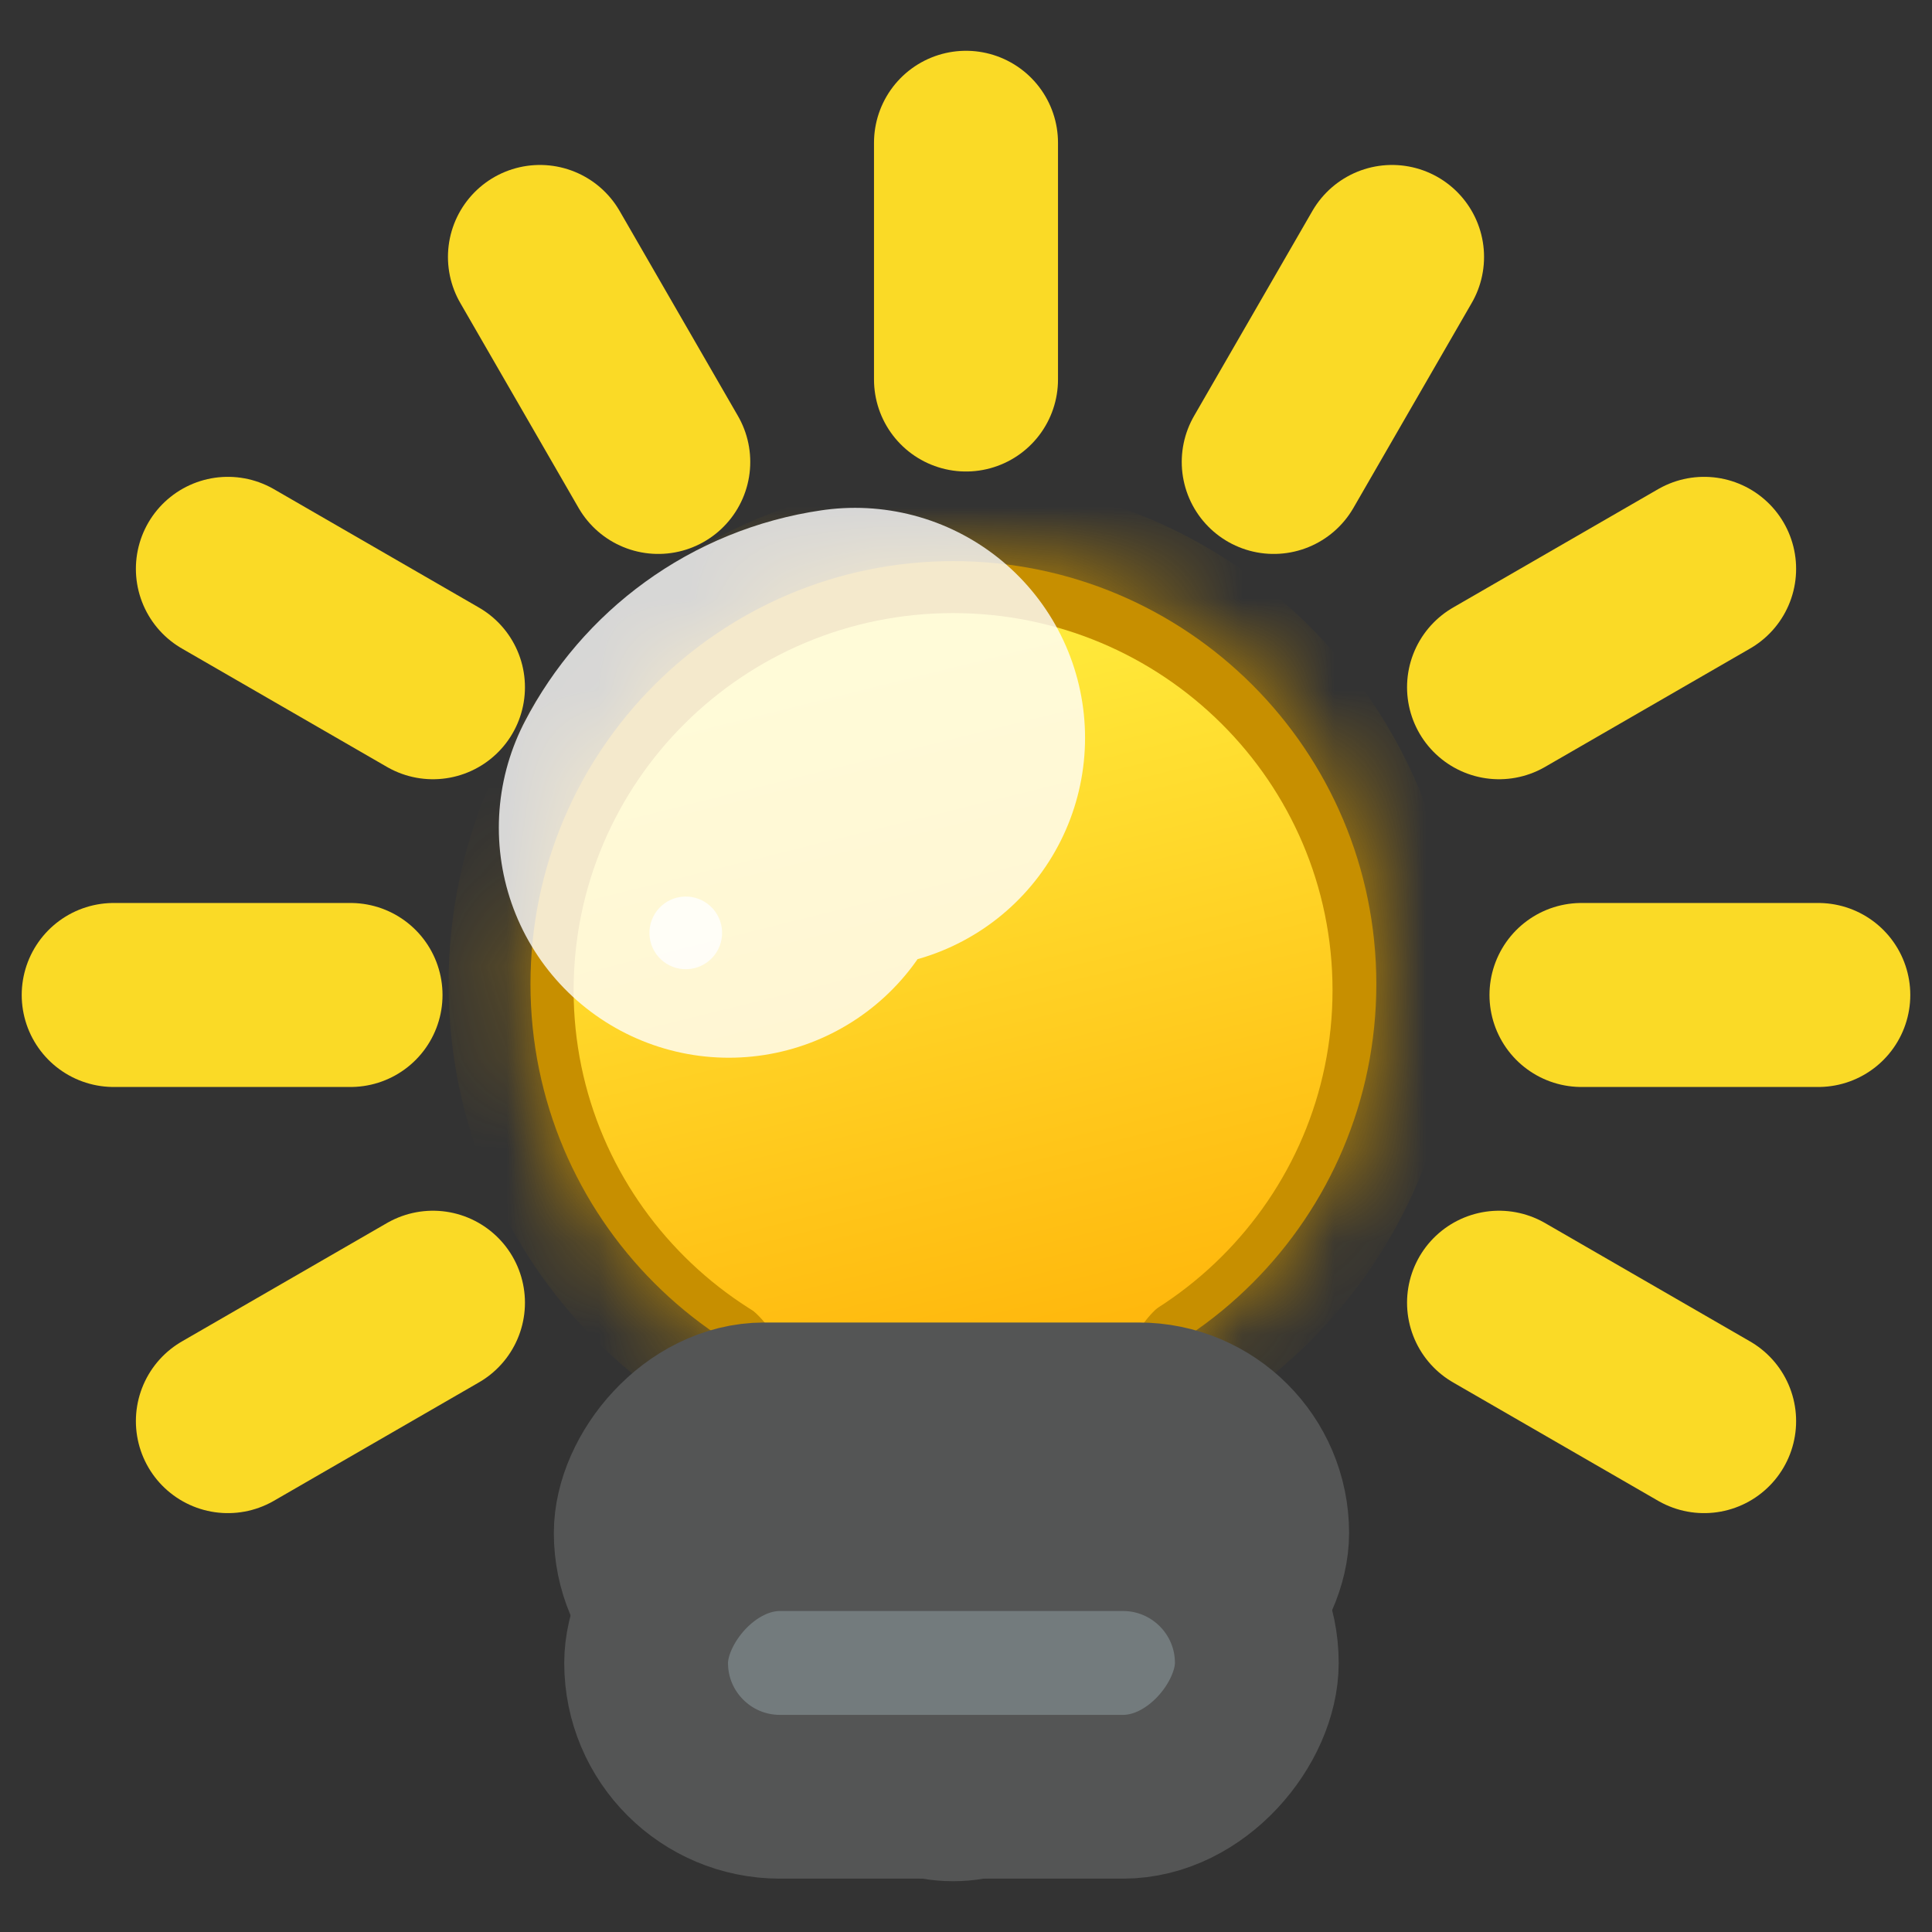
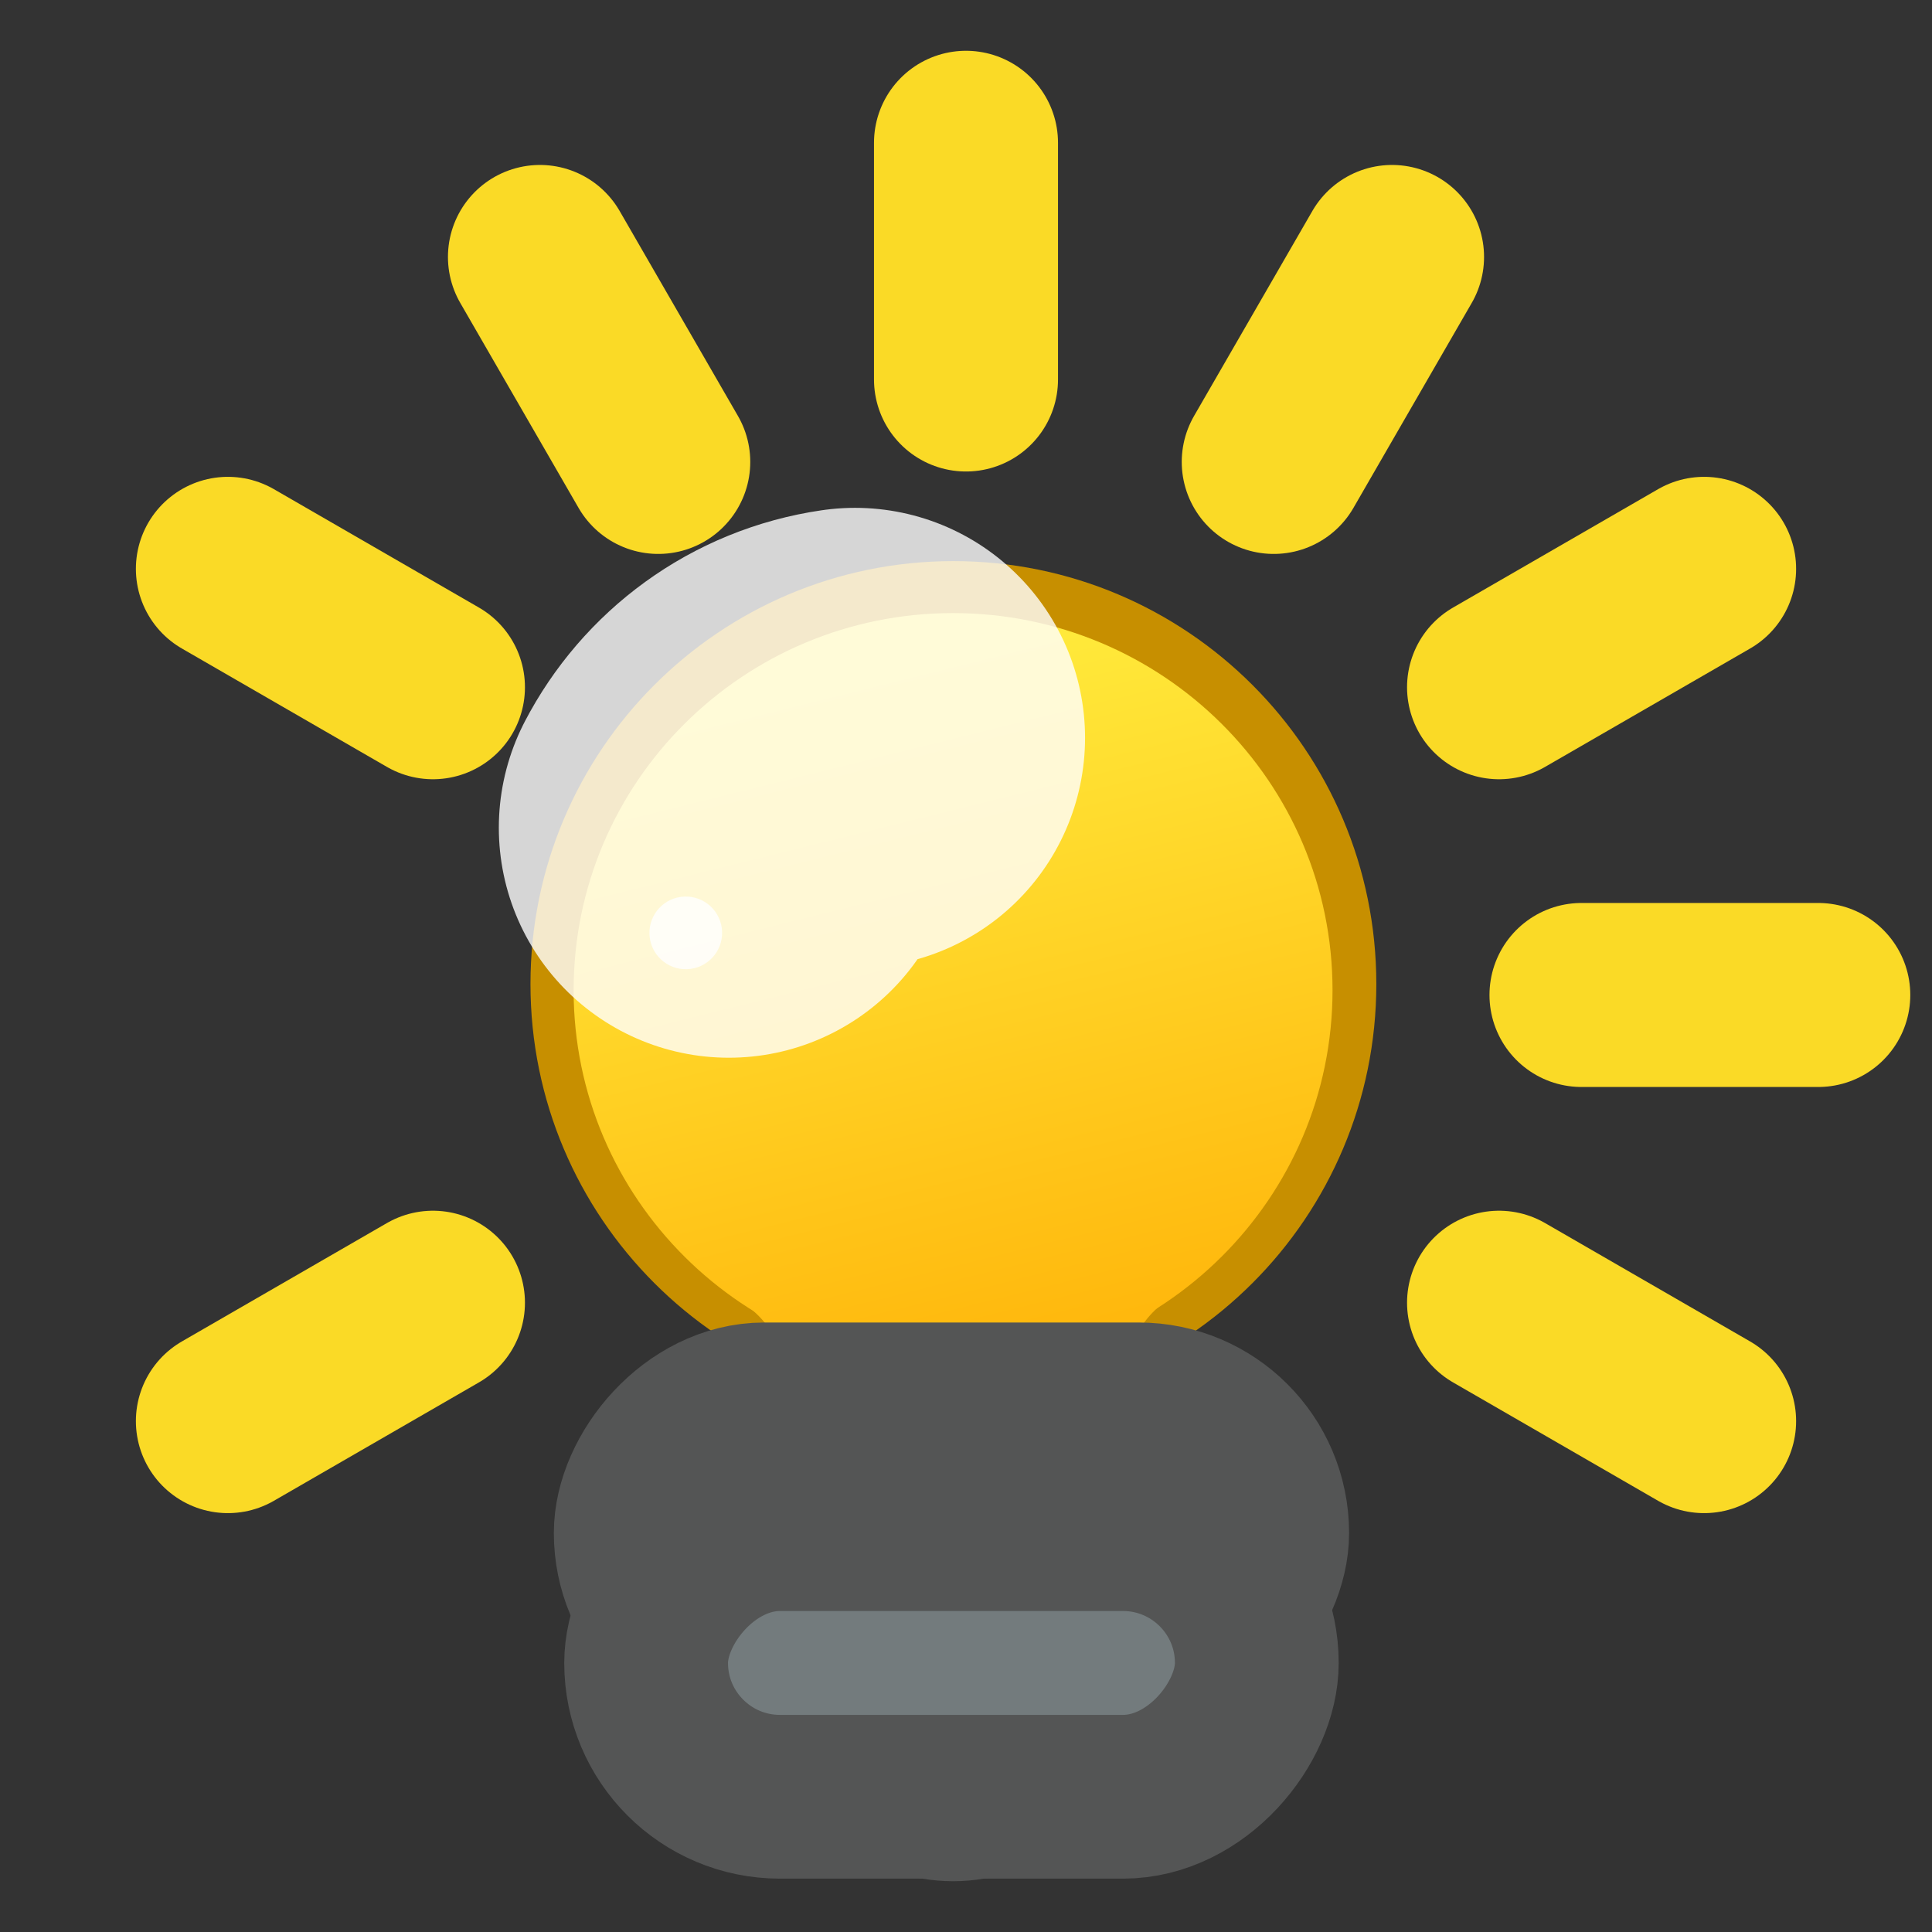
<svg xmlns="http://www.w3.org/2000/svg" width="21" height="21" viewBox="0 0 21 21" fill="none">
  <rect x="0" y="0" width="21" height="21" fill="#333333" stroke="none" />
  <mask id="path-1-inside-1_1_2560" fill="white">
    <path d="M14.96 10.696C14.96 13.235 12.902 15.293 10.363 15.293C7.824 15.293 5.766 13.235 5.766 10.696C5.766 8.157 7.824 6.099 10.363 6.099C12.902 6.099 14.96 8.157 14.96 10.696Z" />
    <path d="M7.736 14.449C7.22 14.117 13.411 14.167 12.99 14.449C12.569 14.73 12.536 15.387 12.536 15.387V16.16H8.19C8.19 16.16 8.19 15.621 8.19 15.387C8.19 15.152 8.252 14.781 7.736 14.449Z" />
  </mask>
  <path d="M14.96 10.696C14.96 13.235 12.902 15.293 10.363 15.293C7.824 15.293 5.766 13.235 5.766 10.696C5.766 8.157 7.824 6.099 10.363 6.099C12.902 6.099 14.96 8.157 14.96 10.696Z" fill="#C78F00" />
-   <path d="M7.736 14.449C7.22 14.117 13.411 14.167 12.99 14.449C12.569 14.73 12.536 15.387 12.536 15.387V16.16H8.19C8.19 16.16 8.19 15.621 8.19 15.387C8.19 15.152 8.252 14.781 7.736 14.449Z" fill="#C78F00" />
-   <path d="M12.536 16.16V17.049H13.425V16.16H12.536ZM8.19 16.16H7.3V17.049H8.19V16.16ZM12.536 15.387L11.647 15.342L11.646 15.364V15.387H12.536ZM14.07 10.696C14.07 12.743 12.411 14.403 10.363 14.403V16.183C13.393 16.183 15.85 13.726 15.85 10.696H14.07ZM10.363 14.403C8.315 14.403 6.655 12.743 6.655 10.696H4.876C4.876 13.726 7.333 16.183 10.363 16.183V14.403ZM6.655 10.696C6.655 8.648 8.315 6.988 10.363 6.988V5.209C7.333 5.209 4.876 7.666 4.876 10.696H6.655ZM10.363 6.988C12.411 6.988 14.07 8.648 14.07 10.696H15.85C15.85 7.666 13.393 5.209 10.363 5.209V6.988ZM8.217 13.701C8.248 13.721 8.447 13.846 8.545 14.12C8.683 14.508 8.516 14.839 8.36 15.003C8.241 15.129 8.12 15.178 8.101 15.186C8.064 15.201 8.042 15.206 8.047 15.205C8.085 15.195 8.216 15.175 8.465 15.156C8.932 15.121 9.618 15.105 10.323 15.108C11.027 15.111 11.723 15.134 12.206 15.171C12.459 15.19 12.612 15.21 12.676 15.224C12.689 15.227 12.681 15.226 12.66 15.219C12.652 15.216 12.573 15.191 12.478 15.123C12.412 15.076 12.087 14.825 12.123 14.354C12.156 13.932 12.459 13.734 12.495 13.709L13.485 15.188C13.548 15.146 13.864 14.93 13.898 14.492C13.935 14.004 13.599 13.737 13.511 13.674C13.395 13.591 13.281 13.55 13.229 13.533C13.165 13.511 13.103 13.496 13.052 13.485C12.86 13.443 12.602 13.416 12.342 13.396C11.799 13.355 11.058 13.332 10.331 13.329C9.606 13.326 8.867 13.342 8.332 13.382C8.079 13.401 7.814 13.429 7.614 13.479C7.56 13.492 7.489 13.513 7.413 13.545C7.355 13.569 7.205 13.635 7.069 13.778C6.896 13.96 6.724 14.31 6.869 14.717C6.973 15.011 7.191 15.156 7.254 15.197L8.217 13.701ZM12.536 15.27H8.19V17.049H12.536V15.27ZM8.19 16.16C9.08 16.16 9.08 16.16 9.08 16.16C9.08 16.16 9.08 16.16 9.08 16.16C9.08 16.16 9.08 16.16 9.08 16.16C9.08 16.16 9.08 16.16 9.08 16.16C9.08 16.16 9.08 16.159 9.08 16.159C9.08 16.159 9.08 16.159 9.08 16.159C9.08 16.159 9.08 16.159 9.08 16.159C9.08 16.159 9.08 16.159 9.08 16.159C9.08 16.159 9.08 16.159 9.08 16.159C9.08 16.159 9.08 16.159 9.08 16.159C9.08 16.159 9.08 16.159 9.08 16.159C9.08 16.159 9.08 16.159 9.08 16.159C9.08 16.159 9.08 16.159 9.08 16.159C9.08 16.159 9.08 16.158 9.08 16.158C9.08 16.158 9.08 16.158 9.08 16.158C9.08 16.158 9.08 16.158 9.08 16.158C9.08 16.158 9.08 16.158 9.08 16.158C9.08 16.158 9.08 16.158 9.08 16.158C9.08 16.157 9.08 16.157 9.08 16.157C9.08 16.157 9.08 16.157 9.08 16.157C9.08 16.157 9.08 16.157 9.08 16.157C9.08 16.157 9.08 16.157 9.08 16.157C9.08 16.157 9.08 16.157 9.08 16.156C9.08 16.156 9.08 16.156 9.08 16.156C9.08 16.156 9.08 16.156 9.08 16.156C9.08 16.156 9.08 16.156 9.08 16.155C9.08 16.155 9.08 16.155 9.08 16.155C9.08 16.155 9.08 16.155 9.08 16.155C9.08 16.155 9.08 16.155 9.08 16.154C9.08 16.154 9.08 16.154 9.08 16.154C9.08 16.154 9.08 16.154 9.08 16.154C9.08 16.154 9.08 16.154 9.08 16.154C9.08 16.153 9.08 16.153 9.08 16.153C9.08 16.153 9.08 16.153 9.08 16.153C9.08 16.153 9.08 16.152 9.08 16.152C9.08 16.152 9.08 16.152 9.08 16.152C9.08 16.152 9.08 16.152 9.08 16.151C9.08 16.151 9.08 16.151 9.08 16.151C9.08 16.151 9.08 16.151 9.08 16.151C9.08 16.15 9.08 16.15 9.08 16.15C9.08 16.15 9.08 16.15 9.08 16.15C9.08 16.149 9.08 16.149 9.08 16.149C9.08 16.149 9.08 16.149 9.08 16.149C9.08 16.148 9.08 16.148 9.08 16.148C9.08 16.148 9.08 16.148 9.08 16.148C9.08 16.148 9.08 16.147 9.08 16.147C9.08 16.147 9.08 16.147 9.08 16.147C9.08 16.146 9.08 16.146 9.08 16.146C9.08 16.146 9.08 16.146 9.08 16.145C9.08 16.145 9.08 16.145 9.08 16.145C9.08 16.145 9.08 16.145 9.08 16.144C9.08 16.144 9.08 16.144 9.08 16.144C9.08 16.144 9.08 16.143 9.08 16.143C9.08 16.143 9.08 16.143 9.08 16.143C9.08 16.142 9.08 16.142 9.08 16.142C9.08 16.142 9.08 16.142 9.08 16.141C9.08 16.141 9.08 16.141 9.08 16.141C9.08 16.14 9.08 16.14 9.08 16.14C9.08 16.14 9.08 16.14 9.08 16.139C9.08 16.139 9.08 16.139 9.08 16.139C9.08 16.139 9.08 16.138 9.08 16.138C9.08 16.138 9.08 16.138 9.08 16.137C9.08 16.137 9.08 16.137 9.08 16.137C9.08 16.137 9.08 16.136 9.08 16.136C9.08 16.136 9.08 16.136 9.08 16.135C9.08 16.135 9.08 16.135 9.08 16.135C9.08 16.134 9.08 16.134 9.08 16.134C9.08 16.134 9.08 16.133 9.08 16.133C9.08 16.133 9.08 16.133 9.08 16.132C9.08 16.132 9.08 16.132 9.08 16.131C9.08 16.131 9.08 16.131 9.08 16.131C9.08 16.131 9.08 16.13 9.08 16.13C9.08 16.13 9.08 16.13 9.08 16.129C9.08 16.129 9.08 16.129 9.08 16.128C9.08 16.128 9.08 16.128 9.08 16.128C9.08 16.127 9.08 16.127 9.08 16.127C9.08 16.127 9.08 16.126 9.08 16.126C9.08 16.126 9.08 16.125 9.08 16.125C9.08 16.125 9.08 16.125 9.08 16.124C9.08 16.124 9.08 16.124 9.08 16.123C9.08 16.123 9.08 16.123 9.08 16.122C9.08 16.122 9.08 16.122 9.08 16.122C9.08 16.121 9.08 16.121 9.08 16.121C9.08 16.12 9.08 16.12 9.08 16.12C9.08 16.119 9.08 16.119 9.08 16.119C9.08 16.119 9.08 16.118 9.08 16.118C9.08 16.118 9.08 16.117 9.08 16.117C9.08 16.117 9.08 16.116 9.08 16.116C9.08 16.116 9.08 16.116 9.08 16.115C9.08 16.115 9.08 16.115 9.08 16.114C9.08 16.114 9.08 16.114 9.08 16.113C9.08 16.113 9.08 16.113 9.08 16.112C9.08 16.112 9.08 16.112 9.08 16.111C9.08 16.111 9.08 16.111 9.08 16.11C9.08 16.11 9.08 16.11 9.08 16.109C9.08 16.109 9.08 16.109 9.08 16.108C9.08 16.108 9.08 16.108 9.08 16.107C9.08 16.107 9.08 16.107 9.08 16.106C9.08 16.106 9.08 16.106 9.08 16.105C9.08 16.105 9.08 16.105 9.08 16.104C9.08 16.104 9.08 16.104 9.08 16.103C9.08 16.103 9.08 16.102 9.08 16.102C9.08 16.102 9.08 16.102 9.08 16.101C9.08 16.101 9.08 16.1 9.08 16.1C9.08 16.1 9.08 16.099 9.08 16.099C9.08 16.099 9.08 16.098 9.08 16.098C9.08 16.098 9.08 16.097 9.08 16.097C9.08 16.096 9.08 16.096 9.08 16.096C9.08 16.095 9.08 16.095 9.08 16.095C9.08 16.094 9.08 16.094 9.08 16.093C9.08 16.093 9.08 16.093 9.08 16.092C9.08 16.092 9.08 16.091 9.08 16.091C9.08 16.091 9.08 16.09 9.08 16.09C9.08 16.09 9.08 16.089 9.08 16.089C9.08 16.088 9.08 16.088 9.08 16.088C9.08 16.087 9.08 16.087 9.08 16.087C9.08 16.086 9.08 16.086 9.08 16.085C9.08 16.085 9.08 16.084 9.08 16.084C9.08 16.084 9.08 16.083 9.08 16.083C9.08 16.082 9.08 16.082 9.08 16.082C9.08 16.081 9.08 16.081 9.08 16.081C9.08 16.08 9.08 16.08 9.08 16.079C9.08 16.079 9.08 16.078 9.08 16.078C9.08 16.078 9.08 16.077 9.08 16.077C9.08 16.076 9.08 16.076 9.08 16.076C9.08 16.075 9.08 16.075 9.08 16.074C9.08 16.074 9.08 16.073 9.08 16.073C9.08 16.073 9.08 16.072 9.08 16.072C9.08 16.071 9.08 16.071 9.08 16.071C9.08 16.07 9.08 16.07 9.08 16.069C9.08 16.069 9.08 16.068 9.08 16.068C9.08 16.068 9.08 16.067 9.08 16.067C9.08 16.066 9.08 16.066 9.08 16.065C9.08 16.065 9.08 16.064 9.08 16.064C9.08 16.064 9.08 16.063 9.08 16.063C9.08 16.062 9.08 16.062 9.08 16.061C9.08 16.061 9.08 16.061 9.08 16.06C9.08 16.06 9.08 16.059 9.08 16.059C9.08 16.058 9.08 16.058 9.08 16.057C9.08 16.057 9.08 16.056 9.08 16.056C9.08 16.056 9.08 16.055 9.08 16.055C9.08 16.054 9.08 16.054 9.08 16.053C9.08 16.053 9.08 16.052 9.08 16.052C9.08 16.052 9.08 16.051 9.08 16.051C9.08 16.05 9.08 16.05 9.08 16.049C9.08 16.049 9.08 16.048 9.08 16.048C9.08 16.047 9.08 16.047 9.08 16.046C9.08 16.046 9.08 16.046 9.08 16.045C9.08 16.045 9.08 16.044 9.08 16.044C9.08 16.043 9.08 16.043 9.08 16.042C9.08 16.042 9.08 16.041 9.08 16.041C9.08 16.04 9.08 16.04 9.08 16.039C9.08 16.039 9.08 16.038 9.08 16.038C9.08 16.037 9.08 16.037 9.08 16.036C9.08 16.036 9.08 16.035 9.08 16.035C9.08 16.035 9.08 16.034 9.08 16.034C9.08 16.033 9.08 16.033 9.08 16.032C9.08 16.032 9.08 16.031 9.08 16.031C9.08 16.03 9.08 16.03 9.08 16.029C9.08 16.029 9.08 16.028 9.08 16.028C9.08 16.027 9.08 16.027 9.08 16.026C9.08 16.026 9.08 16.025 9.08 16.025C9.08 16.024 9.08 16.024 9.08 16.023C9.08 16.023 9.08 16.022 9.08 16.022C9.08 16.021 9.08 16.021 9.08 16.02C9.08 16.02 9.08 16.019 9.08 16.019C9.08 16.018 9.08 16.018 9.08 16.017C9.08 16.017 9.08 16.016 9.08 16.015C9.08 16.015 9.08 16.015 9.08 16.014C9.08 16.014 9.08 16.013 9.08 16.012C9.08 16.012 9.08 16.011 9.08 16.011C9.08 16.01 9.08 16.01 9.08 16.009C9.08 16.009 9.08 16.008 9.08 16.008C9.08 16.007 9.08 16.007 9.08 16.006C9.08 16.006 9.08 16.005 9.08 16.005C9.08 16.004 9.08 16.004 9.08 16.003C9.08 16.003 9.08 16.002 9.08 16.001C9.08 16.001 9.08 16 9.08 16C9.08 15.999 9.08 15.999 9.08 15.998C9.08 15.998 9.08 15.997 9.08 15.997C9.08 15.996 9.08 15.996 9.08 15.995C9.08 15.995 9.08 15.994 9.08 15.993C9.08 15.993 9.08 15.992 9.08 15.992C9.08 15.991 9.08 15.991 9.08 15.99C9.08 15.99 9.08 15.989 9.08 15.989C9.08 15.988 9.08 15.987 9.08 15.987C9.08 15.986 9.08 15.986 9.08 15.985C9.08 15.985 9.08 15.984 9.08 15.984C9.08 15.983 9.08 15.982 9.08 15.982C9.08 15.981 9.08 15.981 9.08 15.98C9.08 15.98 9.08 15.979 9.08 15.979C9.08 15.978 9.08 15.977 9.08 15.977C9.08 15.976 9.08 15.976 9.08 15.975C9.08 15.975 9.08 15.974 9.08 15.974C9.08 15.973 9.08 15.973 9.08 15.972C9.08 15.971 9.08 15.971 9.08 15.97C9.08 15.97 9.08 15.969 9.08 15.969C9.08 15.968 9.08 15.967 9.08 15.967C9.08 15.966 9.08 15.966 9.08 15.965C9.08 15.965 9.08 15.964 9.08 15.963C9.08 15.963 9.08 15.962 9.08 15.962C9.08 15.961 9.08 15.961 9.08 15.96C9.08 15.959 9.08 15.959 9.08 15.958C9.08 15.958 9.08 15.957 9.08 15.957C9.08 15.956 9.08 15.955 9.08 15.955C9.08 15.954 9.08 15.954 9.08 15.953C9.08 15.953 9.08 15.952 9.08 15.951C9.08 15.951 9.08 15.95 9.08 15.95C9.08 15.949 9.08 15.948 9.08 15.948C9.08 15.947 9.08 15.947 9.08 15.946C9.08 15.945 9.08 15.945 9.08 15.944C9.08 15.944 9.08 15.943 9.08 15.943C9.08 15.942 9.08 15.941 9.08 15.941C9.08 15.94 9.08 15.94 9.08 15.939C9.08 15.938 9.08 15.938 9.08 15.937C9.08 15.937 9.08 15.936 9.08 15.935C9.08 15.935 9.08 15.934 9.08 15.934C9.08 15.933 9.08 15.932 9.08 15.932C9.08 15.931 9.08 15.931 9.08 15.93C9.08 15.93 9.08 15.929 9.08 15.928C9.08 15.928 9.08 15.927 9.08 15.927C9.08 15.926 9.08 15.925 9.08 15.925C9.08 15.924 9.08 15.924 9.08 15.923C9.08 15.922 9.08 15.922 9.08 15.921C9.08 15.921 9.08 15.92 9.08 15.919C9.08 15.919 9.08 15.918 9.08 15.918C9.08 15.917 9.08 15.916 9.08 15.916C9.08 15.915 9.08 15.914 9.08 15.914C9.08 15.913 9.08 15.913 9.08 15.912C9.08 15.911 9.08 15.911 9.08 15.91C9.08 15.909 9.08 15.909 9.08 15.908C9.08 15.908 9.08 15.907 9.08 15.906C9.08 15.906 9.08 15.905 9.08 15.905C9.08 15.904 9.08 15.903 9.08 15.903C9.08 15.902 9.08 15.902 9.08 15.901C9.08 15.9 9.08 15.9 9.08 15.899C9.08 15.898 9.08 15.898 9.08 15.897C9.08 15.897 9.08 15.896 9.08 15.895C9.08 15.895 9.08 15.894 9.08 15.893C9.08 15.893 9.08 15.892 9.08 15.892C9.08 15.891 9.08 15.89 9.08 15.89C9.08 15.889 9.08 15.889 9.08 15.888C9.08 15.887 9.08 15.887 9.08 15.886C9.08 15.885 9.08 15.885 9.08 15.884C9.08 15.883 9.08 15.883 9.08 15.882C9.08 15.882 9.08 15.881 9.08 15.88C9.08 15.88 9.08 15.879 9.08 15.878C9.08 15.878 9.08 15.877 9.08 15.877C9.08 15.876 9.08 15.875 9.08 15.875C9.08 15.874 9.08 15.873 9.08 15.873C9.08 15.872 9.08 15.871 9.08 15.871C9.08 15.87 9.08 15.87 9.08 15.869C9.08 15.868 9.08 15.868 9.08 15.867C9.08 15.866 9.08 15.866 9.08 15.865C9.08 15.864 9.08 15.864 9.08 15.863C9.08 15.863 9.08 15.862 9.08 15.861C9.08 15.861 9.08 15.86 9.08 15.859C9.08 15.859 9.08 15.858 9.08 15.857C9.08 15.857 9.08 15.856 9.08 15.855C9.08 15.855 9.08 15.854 9.08 15.854C9.08 15.853 9.08 15.852 9.08 15.852C9.08 15.851 9.08 15.85 9.08 15.85C9.08 15.849 9.08 15.848 9.08 15.848C9.08 15.847 9.08 15.846 9.08 15.846C9.08 15.845 9.08 15.845 9.08 15.844C9.08 15.843 9.08 15.843 9.08 15.842C9.08 15.841 9.08 15.841 9.08 15.84C9.08 15.839 9.08 15.839 9.08 15.838C9.08 15.837 9.08 15.837 9.08 15.836C9.08 15.835 9.08 15.835 9.08 15.834C9.08 15.834 9.08 15.833 9.08 15.832C9.08 15.832 9.08 15.831 9.08 15.83C9.08 15.83 9.08 15.829 9.08 15.828C9.08 15.828 9.08 15.827 9.08 15.826C9.08 15.826 9.08 15.825 9.08 15.824C9.08 15.824 9.08 15.823 9.08 15.822C9.08 15.822 9.08 15.821 9.08 15.82C9.08 15.82 9.08 15.819 9.08 15.818C9.08 15.818 9.08 15.817 9.08 15.816C9.08 15.816 9.08 15.815 9.08 15.815C9.08 15.814 9.08 15.813 9.08 15.812C9.08 15.812 9.08 15.811 9.08 15.81C9.08 15.81 9.08 15.809 9.08 15.809C9.08 15.808 9.08 15.807 9.08 15.807C9.08 15.806 9.08 15.805 9.08 15.805C9.08 15.804 9.08 15.803 9.08 15.803C9.08 15.802 9.08 15.801 9.08 15.801C9.08 15.8 9.08 15.799 9.08 15.799C9.08 15.798 9.08 15.797 9.08 15.797C9.08 15.796 9.08 15.795 9.08 15.795C9.08 15.794 9.08 15.793 9.08 15.793C9.08 15.792 9.08 15.791 9.08 15.791C9.08 15.79 9.08 15.789 9.08 15.789C9.08 15.788 9.08 15.787 9.08 15.787C9.08 15.786 9.08 15.785 9.08 15.785C9.08 15.784 9.08 15.783 9.08 15.783C9.08 15.782 9.08 15.781 9.08 15.781C9.08 15.78 9.08 15.779 9.08 15.779C9.08 15.778 9.08 15.777 9.08 15.777C9.08 15.776 9.08 15.775 9.08 15.775C9.08 15.774 9.08 15.773 9.08 15.773C9.08 15.772 9.08 15.771 9.08 15.771C9.08 15.77 9.08 15.769 9.08 15.769C9.08 15.768 9.08 15.767 9.08 15.767C9.08 15.766 9.08 15.765 9.08 15.765C9.08 15.764 9.08 15.763 9.08 15.763C9.08 15.762 9.08 15.761 9.08 15.761C9.08 15.76 9.08 15.759 9.08 15.759C9.08 15.758 9.08 15.757 9.08 15.757C9.08 15.756 9.08 15.755 9.08 15.755C9.08 15.754 9.08 15.753 9.08 15.753C9.08 15.752 9.08 15.751 9.08 15.751C9.08 15.75 9.08 15.749 9.08 15.749C9.08 15.748 9.08 15.747 9.08 15.747C9.08 15.746 9.08 15.745 9.08 15.745C9.08 15.744 9.08 15.743 9.08 15.743C9.08 15.742 9.08 15.741 9.08 15.741C9.08 15.74 9.08 15.739 9.08 15.739C9.08 15.738 9.08 15.737 9.08 15.736C9.08 15.736 9.08 15.735 9.08 15.735C9.08 15.734 9.08 15.733 9.08 15.732C9.08 15.732 9.08 15.731 9.08 15.73C9.08 15.73 9.08 15.729 9.08 15.729C9.08 15.728 9.08 15.727 9.08 15.726C9.08 15.726 9.08 15.725 9.08 15.724C9.08 15.724 9.08 15.723 9.08 15.722C9.08 15.722 9.08 15.721 9.08 15.72C9.08 15.72 9.08 15.719 9.08 15.718C9.08 15.718 9.08 15.717 9.08 15.716C9.08 15.716 9.08 15.715 9.08 15.714C9.08 15.714 9.08 15.713 9.08 15.712C9.08 15.712 9.08 15.711 9.08 15.71C9.08 15.71 9.08 15.709 9.08 15.708C9.08 15.708 9.08 15.707 9.08 15.706C9.08 15.706 9.08 15.705 9.08 15.704C9.08 15.704 9.08 15.703 9.08 15.702C9.08 15.702 9.08 15.701 9.08 15.7C9.08 15.7 9.08 15.699 9.08 15.698C9.08 15.698 9.08 15.697 9.08 15.696C9.08 15.696 9.08 15.695 9.08 15.694C9.08 15.694 9.08 15.693 9.08 15.692C9.08 15.691 9.08 15.691 9.08 15.69C9.08 15.69 9.08 15.689 9.08 15.688C9.08 15.688 9.08 15.687 9.08 15.686C9.08 15.685 9.08 15.685 9.08 15.684C9.08 15.684 9.08 15.683 9.08 15.682C9.08 15.681 9.08 15.681 9.08 15.68C9.08 15.68 9.08 15.679 9.08 15.678C9.08 15.678 9.08 15.677 9.08 15.676C9.08 15.675 9.08 15.675 9.08 15.674C9.08 15.674 9.08 15.673 9.08 15.672C9.08 15.671 9.08 15.671 9.08 15.67C9.08 15.669 9.08 15.669 9.08 15.668C9.08 15.667 9.08 15.667 9.08 15.666C9.08 15.665 9.08 15.665 9.08 15.664C9.08 15.663 9.08 15.663 9.08 15.662C9.08 15.661 9.08 15.661 9.08 15.66C9.08 15.659 9.08 15.659 9.08 15.658C9.08 15.657 9.08 15.657 9.08 15.656C9.08 15.655 9.08 15.655 9.08 15.654C9.08 15.653 9.08 15.653 9.08 15.652C9.08 15.652 9.08 15.651 9.08 15.65C9.08 15.649 9.08 15.649 9.08 15.648C9.08 15.648 9.08 15.647 9.08 15.646C9.08 15.646 9.08 15.645 9.08 15.644C9.08 15.643 9.08 15.643 9.08 15.642C9.08 15.642 9.08 15.641 9.08 15.64C9.08 15.639 9.08 15.639 9.08 15.638C9.08 15.637 9.08 15.637 9.08 15.636C9.08 15.636 9.08 15.635 9.08 15.634C9.08 15.634 9.08 15.633 9.08 15.632C9.08 15.632 9.08 15.631 9.08 15.63C9.08 15.63 9.08 15.629 9.08 15.628C9.08 15.628 9.08 15.627 9.08 15.626C9.08 15.626 9.08 15.625 9.08 15.624C9.08 15.624 9.08 15.623 9.08 15.622C9.08 15.622 9.08 15.621 9.08 15.62C9.08 15.62 9.08 15.619 9.08 15.618C9.08 15.618 9.08 15.617 9.08 15.617C9.08 15.616 9.08 15.615 9.08 15.614C9.08 15.614 9.08 15.613 9.08 15.613C9.08 15.612 9.08 15.611 9.08 15.611C9.08 15.61 9.08 15.609 9.08 15.609C9.08 15.608 9.08 15.607 9.08 15.607C9.08 15.606 9.08 15.605 9.08 15.605C9.08 15.604 9.08 15.603 9.08 15.603C9.08 15.602 9.08 15.601 9.08 15.601C9.08 15.6 9.08 15.6 9.08 15.599C9.08 15.598 9.08 15.598 9.08 15.597C9.08 15.596 9.08 15.596 9.08 15.595C9.08 15.594 9.08 15.594 9.08 15.593C9.08 15.592 9.08 15.592 9.08 15.591C9.08 15.59 9.08 15.59 9.08 15.589C9.08 15.588 9.08 15.588 9.08 15.587C9.08 15.587 9.08 15.586 9.08 15.585C9.08 15.585 9.08 15.584 9.08 15.583C9.08 15.583 9.08 15.582 9.08 15.581C9.08 15.581 9.08 15.58 9.08 15.579C9.08 15.579 9.08 15.578 9.08 15.578C9.08 15.577 9.08 15.576 9.08 15.576C9.08 15.575 9.08 15.574 9.08 15.574C9.08 15.573 9.08 15.572 9.08 15.572C9.08 15.571 9.08 15.571 9.08 15.57C9.08 15.569 9.08 15.569 9.08 15.568C9.08 15.567 9.08 15.567 9.08 15.566C9.08 15.566 9.08 15.565 9.08 15.564C9.08 15.564 9.08 15.563 9.08 15.562C9.08 15.562 9.08 15.561 9.08 15.56C9.08 15.56 9.08 15.559 9.08 15.559C9.08 15.558 9.08 15.557 9.08 15.557C9.08 15.556 9.08 15.555 9.08 15.555C9.08 15.554 9.08 15.553 9.08 15.553C9.08 15.552 9.08 15.552 9.08 15.551C9.08 15.55 9.08 15.55 9.08 15.549C9.08 15.549 9.08 15.548 9.08 15.547C9.08 15.547 9.08 15.546 9.08 15.545C9.08 15.545 9.08 15.544 9.08 15.543C9.08 15.543 9.08 15.542 9.08 15.542C9.08 15.541 9.08 15.54 9.08 15.54C9.08 15.539 9.08 15.539 9.08 15.538C9.08 15.537 9.08 15.537 9.08 15.536C9.08 15.536 9.08 15.535 9.08 15.534C9.08 15.534 9.08 15.533 9.08 15.532C9.08 15.532 9.08 15.531 9.08 15.531C9.08 15.53 9.08 15.529 9.08 15.529C9.08 15.528 9.08 15.527 9.08 15.527C9.08 15.526 9.08 15.526 9.08 15.525C9.08 15.524 9.08 15.524 9.08 15.523C9.08 15.523 9.08 15.522 9.08 15.521C9.08 15.521 9.08 15.52 9.08 15.52C9.08 15.519 9.08 15.518 9.08 15.518C9.08 15.517 9.08 15.517 9.08 15.516C9.08 15.515 9.08 15.515 9.08 15.514C9.08 15.514 9.08 15.513 9.08 15.512C9.08 15.512 9.08 15.511 9.08 15.511C9.08 15.51 9.08 15.509 9.08 15.509C9.08 15.508 9.08 15.508 9.08 15.507C9.08 15.506 9.08 15.506 9.08 15.505C9.08 15.505 9.08 15.504 9.08 15.503C9.08 15.503 9.08 15.502 9.08 15.502C9.08 15.501 9.08 15.5 9.08 15.5C9.08 15.499 9.08 15.499 9.08 15.498C9.08 15.498 9.08 15.497 9.08 15.496C9.08 15.496 9.08 15.495 9.08 15.495C9.08 15.494 9.08 15.493 9.08 15.493C9.08 15.492 9.08 15.492 9.08 15.491C9.08 15.49 9.08 15.49 9.08 15.489C9.08 15.489 9.08 15.488 9.08 15.488C9.08 15.487 9.08 15.486 9.08 15.486C9.08 15.485 9.08 15.485 9.08 15.484C9.08 15.483 9.08 15.483 9.08 15.482C9.08 15.482 9.08 15.481 9.08 15.481C9.08 15.48 9.08 15.479 9.08 15.479C9.08 15.478 9.08 15.478 9.08 15.477C9.08 15.477 9.08 15.476 9.08 15.476C9.08 15.475 9.08 15.474 9.08 15.474C9.08 15.473 9.08 15.473 9.08 15.472C9.08 15.472 9.08 15.471 9.08 15.47C9.08 15.47 9.08 15.469 9.08 15.469C9.08 15.468 9.08 15.467 9.08 15.467C9.08 15.466 9.08 15.466 9.08 15.465C9.08 15.465 9.08 15.464 9.08 15.464C9.08 15.463 9.08 15.463 9.08 15.462C9.08 15.461 9.08 15.461 9.08 15.46C9.08 15.46 9.08 15.459 9.08 15.459C9.08 15.458 9.08 15.457 9.08 15.457C9.08 15.456 9.08 15.456 9.08 15.455C9.08 15.455 9.08 15.454 9.08 15.454C9.08 15.453 9.08 15.453 9.08 15.452C9.08 15.451 9.08 15.451 9.08 15.45C9.08 15.45 9.08 15.449 9.08 15.449C9.08 15.448 9.08 15.448 9.08 15.447C9.08 15.447 9.08 15.446 9.08 15.445C9.08 15.445 9.08 15.444 9.08 15.444C9.08 15.443 9.08 15.443 9.08 15.442C9.08 15.442 9.08 15.441 9.08 15.441C9.08 15.44 9.08 15.44 9.08 15.439C9.08 15.438 9.08 15.438 9.08 15.438C9.08 15.437 9.08 15.436 9.08 15.436C9.08 15.435 9.08 15.435 9.08 15.434C9.08 15.434 9.08 15.433 9.08 15.433C9.08 15.432 9.08 15.432 9.08 15.431C9.08 15.431 9.08 15.43 9.08 15.43C9.08 15.429 9.08 15.429 9.08 15.428C9.08 15.428 9.08 15.427 9.08 15.427C9.08 15.426 9.08 15.425 9.08 15.425C9.08 15.424 9.08 15.424 9.08 15.423C9.08 15.423 9.08 15.422 9.08 15.422C9.08 15.421 9.08 15.421 9.08 15.42C9.08 15.42 9.08 15.419 9.08 15.419C9.08 15.418 9.08 15.418 9.08 15.417C9.08 15.417 9.08 15.416 9.08 15.416C9.08 15.415 9.08 15.415 9.08 15.414C9.08 15.414 9.08 15.413 9.08 15.413C9.08 15.412 9.08 15.412 9.08 15.411C9.08 15.411 9.08 15.41 9.08 15.41C9.08 15.409 9.08 15.409 9.08 15.408C9.08 15.408 9.08 15.407 9.08 15.407C9.08 15.406 9.08 15.406 9.08 15.405C9.08 15.405 9.08 15.405 9.08 15.404C9.08 15.403 9.08 15.403 9.08 15.402C9.08 15.402 9.08 15.402 9.08 15.401C9.08 15.401 9.08 15.4 9.08 15.4C9.08 15.399 9.08 15.399 9.08 15.398C9.08 15.398 9.08 15.397 9.08 15.397C9.08 15.396 9.08 15.396 9.08 15.395C9.08 15.395 9.08 15.394 9.08 15.394C9.08 15.393 9.08 15.393 9.08 15.393C9.08 15.392 9.08 15.392 9.08 15.391C9.08 15.391 9.08 15.39 9.08 15.39C9.08 15.389 9.08 15.389 9.08 15.388C9.08 15.388 9.08 15.387 9.08 15.387H7.3C7.3 15.387 7.3 15.388 7.3 15.388C7.3 15.389 7.3 15.389 7.3 15.39C7.3 15.39 7.3 15.391 7.3 15.391C7.3 15.392 7.3 15.392 7.3 15.393C7.3 15.393 7.3 15.393 7.3 15.394C7.3 15.394 7.3 15.395 7.3 15.395C7.3 15.396 7.3 15.396 7.3 15.397C7.3 15.397 7.3 15.398 7.3 15.398C7.3 15.399 7.3 15.399 7.3 15.4C7.3 15.4 7.3 15.401 7.3 15.401C7.3 15.402 7.3 15.402 7.3 15.402C7.3 15.403 7.3 15.403 7.3 15.404C7.3 15.405 7.3 15.405 7.3 15.405C7.3 15.406 7.3 15.406 7.3 15.407C7.3 15.407 7.3 15.408 7.3 15.408C7.3 15.409 7.3 15.409 7.3 15.41C7.3 15.41 7.3 15.411 7.3 15.411C7.3 15.412 7.3 15.412 7.3 15.413C7.3 15.413 7.3 15.414 7.3 15.414C7.3 15.415 7.3 15.415 7.3 15.416C7.3 15.416 7.3 15.417 7.3 15.417C7.3 15.418 7.3 15.418 7.3 15.419C7.3 15.419 7.3 15.42 7.3 15.42C7.3 15.421 7.3 15.421 7.3 15.422C7.3 15.422 7.3 15.423 7.3 15.423C7.3 15.424 7.3 15.424 7.3 15.425C7.3 15.425 7.3 15.426 7.3 15.427C7.3 15.427 7.3 15.428 7.3 15.428C7.3 15.429 7.3 15.429 7.3 15.43C7.3 15.43 7.3 15.431 7.3 15.431C7.3 15.432 7.3 15.432 7.3 15.433C7.3 15.433 7.3 15.434 7.3 15.434C7.3 15.435 7.3 15.435 7.3 15.436C7.3 15.436 7.3 15.437 7.3 15.438C7.3 15.438 7.3 15.438 7.3 15.439C7.3 15.44 7.3 15.44 7.3 15.441C7.3 15.441 7.3 15.442 7.3 15.442C7.3 15.443 7.3 15.443 7.3 15.444C7.3 15.444 7.3 15.445 7.3 15.445C7.3 15.446 7.3 15.447 7.3 15.447C7.3 15.448 7.3 15.448 7.3 15.449C7.3 15.449 7.3 15.45 7.3 15.45C7.3 15.451 7.3 15.451 7.3 15.452C7.3 15.453 7.3 15.453 7.3 15.454C7.3 15.454 7.3 15.455 7.3 15.455C7.3 15.456 7.3 15.456 7.3 15.457C7.3 15.457 7.3 15.458 7.3 15.459C7.3 15.459 7.3 15.46 7.3 15.46C7.3 15.461 7.3 15.461 7.3 15.462C7.3 15.463 7.3 15.463 7.3 15.464C7.3 15.464 7.3 15.465 7.3 15.465C7.3 15.466 7.3 15.466 7.3 15.467C7.3 15.467 7.3 15.468 7.3 15.469C7.3 15.469 7.3 15.47 7.3 15.47C7.3 15.471 7.3 15.472 7.3 15.472C7.3 15.473 7.3 15.473 7.3 15.474C7.3 15.474 7.3 15.475 7.3 15.476C7.3 15.476 7.3 15.477 7.3 15.477C7.3 15.478 7.3 15.478 7.3 15.479C7.3 15.479 7.3 15.48 7.3 15.481C7.3 15.481 7.3 15.482 7.3 15.482C7.3 15.483 7.3 15.483 7.3 15.484C7.3 15.485 7.3 15.485 7.3 15.486C7.3 15.486 7.3 15.487 7.3 15.488C7.3 15.488 7.3 15.489 7.3 15.489C7.3 15.49 7.3 15.49 7.3 15.491C7.3 15.492 7.3 15.492 7.3 15.493C7.3 15.493 7.3 15.494 7.3 15.495C7.3 15.495 7.3 15.496 7.3 15.496C7.3 15.497 7.3 15.498 7.3 15.498C7.3 15.499 7.3 15.499 7.3 15.5C7.3 15.5 7.3 15.501 7.3 15.502C7.3 15.502 7.3 15.503 7.3 15.503C7.3 15.504 7.3 15.505 7.3 15.505C7.3 15.506 7.3 15.506 7.3 15.507C7.3 15.508 7.3 15.508 7.3 15.509C7.3 15.509 7.3 15.51 7.3 15.511C7.3 15.511 7.3 15.512 7.3 15.512C7.3 15.513 7.3 15.514 7.3 15.514C7.3 15.515 7.3 15.515 7.3 15.516C7.3 15.517 7.3 15.517 7.3 15.518C7.3 15.518 7.3 15.519 7.3 15.52C7.3 15.52 7.3 15.521 7.3 15.521C7.3 15.522 7.3 15.523 7.3 15.523C7.3 15.524 7.3 15.524 7.3 15.525C7.3 15.526 7.3 15.526 7.3 15.527C7.3 15.527 7.3 15.528 7.3 15.529C7.3 15.529 7.3 15.53 7.3 15.531C7.3 15.531 7.3 15.532 7.3 15.532C7.3 15.533 7.3 15.534 7.3 15.534C7.3 15.535 7.3 15.536 7.3 15.536C7.3 15.537 7.3 15.537 7.3 15.538C7.3 15.539 7.3 15.539 7.3 15.54C7.3 15.54 7.3 15.541 7.3 15.542C7.3 15.542 7.3 15.543 7.3 15.543C7.3 15.544 7.3 15.545 7.3 15.545C7.3 15.546 7.3 15.547 7.3 15.547C7.3 15.548 7.3 15.549 7.3 15.549C7.3 15.55 7.3 15.55 7.3 15.551C7.3 15.552 7.3 15.552 7.3 15.553C7.3 15.553 7.3 15.554 7.3 15.555C7.3 15.555 7.3 15.556 7.3 15.557C7.3 15.557 7.3 15.558 7.3 15.559C7.3 15.559 7.3 15.56 7.3 15.56C7.3 15.561 7.3 15.562 7.3 15.562C7.3 15.563 7.3 15.564 7.3 15.564C7.3 15.565 7.3 15.566 7.3 15.566C7.3 15.567 7.3 15.567 7.3 15.568C7.3 15.569 7.3 15.569 7.3 15.57C7.3 15.571 7.3 15.571 7.3 15.572C7.3 15.572 7.3 15.573 7.3 15.574C7.3 15.574 7.3 15.575 7.3 15.576C7.3 15.576 7.3 15.577 7.3 15.578C7.3 15.578 7.3 15.579 7.3 15.579C7.3 15.58 7.3 15.581 7.3 15.581C7.3 15.582 7.3 15.583 7.3 15.583C7.3 15.584 7.3 15.585 7.3 15.585C7.3 15.586 7.3 15.587 7.3 15.587C7.3 15.588 7.3 15.588 7.3 15.589C7.3 15.59 7.3 15.59 7.3 15.591C7.3 15.592 7.3 15.592 7.3 15.593C7.3 15.594 7.3 15.594 7.3 15.595C7.3 15.596 7.3 15.596 7.3 15.597C7.3 15.598 7.3 15.598 7.3 15.599C7.3 15.6 7.3 15.6 7.3 15.601C7.3 15.601 7.3 15.602 7.3 15.603C7.3 15.603 7.3 15.604 7.3 15.605C7.3 15.605 7.3 15.606 7.3 15.607C7.3 15.607 7.3 15.608 7.3 15.609C7.3 15.609 7.3 15.61 7.3 15.611C7.3 15.611 7.3 15.612 7.3 15.613C7.3 15.613 7.3 15.614 7.3 15.614C7.3 15.615 7.3 15.616 7.3 15.617C7.3 15.617 7.3 15.618 7.3 15.618C7.3 15.619 7.3 15.62 7.3 15.62C7.3 15.621 7.3 15.622 7.3 15.622C7.3 15.623 7.3 15.624 7.3 15.624C7.3 15.625 7.3 15.626 7.3 15.626C7.3 15.627 7.3 15.628 7.3 15.628C7.3 15.629 7.3 15.63 7.3 15.63C7.3 15.631 7.3 15.632 7.3 15.632C7.3 15.633 7.3 15.634 7.3 15.634C7.3 15.635 7.3 15.636 7.3 15.636C7.3 15.637 7.3 15.637 7.3 15.638C7.3 15.639 7.3 15.639 7.3 15.64C7.3 15.641 7.3 15.642 7.3 15.642C7.3 15.643 7.3 15.643 7.3 15.644C7.3 15.645 7.3 15.646 7.3 15.646C7.3 15.647 7.3 15.648 7.3 15.648C7.3 15.649 7.3 15.649 7.3 15.65C7.3 15.651 7.3 15.652 7.3 15.652C7.3 15.653 7.3 15.653 7.3 15.654C7.3 15.655 7.3 15.655 7.3 15.656C7.3 15.657 7.3 15.657 7.3 15.658C7.3 15.659 7.3 15.659 7.3 15.66C7.3 15.661 7.3 15.661 7.3 15.662C7.3 15.663 7.3 15.663 7.3 15.664C7.3 15.665 7.3 15.665 7.3 15.666C7.3 15.667 7.3 15.667 7.3 15.668C7.3 15.669 7.3 15.669 7.3 15.67C7.3 15.671 7.3 15.671 7.3 15.672C7.3 15.673 7.3 15.674 7.3 15.674C7.3 15.675 7.3 15.675 7.3 15.676C7.3 15.677 7.3 15.678 7.3 15.678C7.3 15.679 7.3 15.68 7.3 15.68C7.3 15.681 7.3 15.681 7.3 15.682C7.3 15.683 7.3 15.684 7.3 15.684C7.3 15.685 7.3 15.685 7.3 15.686C7.3 15.687 7.3 15.688 7.3 15.688C7.3 15.689 7.3 15.69 7.3 15.69C7.3 15.691 7.3 15.691 7.3 15.692C7.3 15.693 7.3 15.694 7.3 15.694C7.3 15.695 7.3 15.696 7.3 15.696C7.3 15.697 7.3 15.698 7.3 15.698C7.3 15.699 7.3 15.7 7.3 15.7C7.3 15.701 7.3 15.702 7.3 15.702C7.3 15.703 7.3 15.704 7.3 15.704C7.3 15.705 7.3 15.706 7.3 15.706C7.3 15.707 7.3 15.708 7.3 15.708C7.3 15.709 7.3 15.71 7.3 15.71C7.3 15.711 7.3 15.712 7.3 15.712C7.3 15.713 7.3 15.714 7.3 15.714C7.3 15.715 7.3 15.716 7.3 15.716C7.3 15.717 7.3 15.718 7.3 15.718C7.3 15.719 7.3 15.72 7.3 15.72C7.3 15.721 7.3 15.722 7.3 15.722C7.3 15.723 7.3 15.724 7.3 15.724C7.3 15.725 7.3 15.726 7.3 15.726C7.3 15.727 7.3 15.728 7.3 15.729C7.3 15.729 7.3 15.73 7.3 15.73C7.3 15.731 7.3 15.732 7.3 15.732C7.3 15.733 7.3 15.734 7.3 15.735C7.3 15.735 7.3 15.736 7.3 15.736C7.3 15.737 7.3 15.738 7.3 15.739C7.3 15.739 7.3 15.74 7.3 15.741C7.3 15.741 7.3 15.742 7.3 15.743C7.3 15.743 7.3 15.744 7.3 15.745C7.3 15.745 7.3 15.746 7.3 15.747C7.3 15.747 7.3 15.748 7.3 15.749C7.3 15.749 7.3 15.75 7.3 15.751C7.3 15.751 7.3 15.752 7.3 15.753C7.3 15.753 7.3 15.754 7.3 15.755C7.3 15.755 7.3 15.756 7.3 15.757C7.3 15.757 7.3 15.758 7.3 15.759C7.3 15.759 7.3 15.76 7.3 15.761C7.3 15.761 7.3 15.762 7.3 15.763C7.3 15.763 7.3 15.764 7.3 15.765C7.3 15.765 7.3 15.766 7.3 15.767C7.3 15.767 7.3 15.768 7.3 15.769C7.3 15.769 7.3 15.77 7.3 15.771C7.3 15.771 7.3 15.772 7.3 15.773C7.3 15.773 7.3 15.774 7.3 15.775C7.3 15.775 7.3 15.776 7.3 15.777C7.3 15.777 7.3 15.778 7.3 15.779C7.3 15.779 7.3 15.78 7.3 15.781C7.3 15.781 7.3 15.782 7.3 15.783C7.3 15.783 7.3 15.784 7.3 15.785C7.3 15.785 7.3 15.786 7.3 15.787C7.3 15.787 7.3 15.788 7.3 15.789C7.3 15.789 7.3 15.79 7.3 15.791C7.3 15.791 7.3 15.792 7.3 15.793C7.3 15.793 7.3 15.794 7.3 15.795C7.3 15.795 7.3 15.796 7.3 15.797C7.3 15.797 7.3 15.798 7.3 15.799C7.3 15.799 7.3 15.8 7.3 15.801C7.3 15.801 7.3 15.802 7.3 15.803C7.3 15.803 7.3 15.804 7.3 15.805C7.3 15.805 7.3 15.806 7.3 15.807C7.3 15.807 7.3 15.808 7.3 15.809C7.3 15.809 7.3 15.81 7.3 15.81C7.3 15.811 7.3 15.812 7.3 15.812C7.3 15.813 7.3 15.814 7.3 15.815C7.3 15.815 7.3 15.816 7.3 15.816C7.3 15.817 7.3 15.818 7.3 15.818C7.3 15.819 7.3 15.82 7.3 15.82C7.3 15.821 7.3 15.822 7.3 15.822C7.3 15.823 7.3 15.824 7.3 15.824C7.3 15.825 7.3 15.826 7.3 15.826C7.3 15.827 7.3 15.828 7.3 15.828C7.3 15.829 7.3 15.83 7.3 15.83C7.3 15.831 7.3 15.832 7.3 15.832C7.3 15.833 7.3 15.834 7.3 15.834C7.3 15.835 7.3 15.835 7.3 15.836C7.3 15.837 7.3 15.837 7.3 15.838C7.3 15.839 7.3 15.839 7.3 15.84C7.3 15.841 7.3 15.841 7.3 15.842C7.3 15.843 7.3 15.843 7.3 15.844C7.3 15.845 7.3 15.845 7.3 15.846C7.3 15.846 7.3 15.847 7.3 15.848C7.3 15.848 7.3 15.849 7.3 15.85C7.3 15.85 7.3 15.851 7.3 15.852C7.3 15.852 7.3 15.853 7.3 15.854C7.3 15.854 7.3 15.855 7.3 15.855C7.3 15.856 7.3 15.857 7.3 15.857C7.3 15.858 7.3 15.859 7.3 15.859C7.3 15.86 7.3 15.861 7.3 15.861C7.3 15.862 7.3 15.863 7.3 15.863C7.3 15.864 7.3 15.864 7.3 15.865C7.3 15.866 7.3 15.866 7.3 15.867C7.3 15.868 7.3 15.868 7.3 15.869C7.3 15.87 7.3 15.87 7.3 15.871C7.3 15.871 7.3 15.872 7.3 15.873C7.3 15.873 7.3 15.874 7.3 15.875C7.3 15.875 7.3 15.876 7.3 15.877C7.3 15.877 7.3 15.878 7.3 15.878C7.3 15.879 7.3 15.88 7.3 15.88C7.3 15.881 7.3 15.882 7.3 15.882C7.3 15.883 7.3 15.883 7.3 15.884C7.3 15.885 7.3 15.885 7.3 15.886C7.3 15.887 7.3 15.887 7.3 15.888C7.3 15.889 7.3 15.889 7.3 15.89C7.3 15.89 7.3 15.891 7.3 15.892C7.3 15.892 7.3 15.893 7.3 15.893C7.3 15.894 7.3 15.895 7.3 15.895C7.3 15.896 7.3 15.897 7.3 15.897C7.3 15.898 7.3 15.898 7.3 15.899C7.3 15.9 7.3 15.9 7.3 15.901C7.3 15.902 7.3 15.902 7.3 15.903C7.3 15.903 7.3 15.904 7.3 15.905C7.3 15.905 7.3 15.906 7.3 15.906C7.3 15.907 7.3 15.908 7.3 15.908C7.3 15.909 7.3 15.909 7.3 15.91C7.3 15.911 7.3 15.911 7.3 15.912C7.3 15.913 7.3 15.913 7.3 15.914C7.3 15.914 7.3 15.915 7.3 15.916C7.3 15.916 7.3 15.917 7.3 15.918C7.3 15.918 7.3 15.919 7.3 15.919C7.3 15.92 7.3 15.921 7.3 15.921C7.3 15.922 7.3 15.922 7.3 15.923C7.3 15.924 7.3 15.924 7.3 15.925C7.3 15.925 7.3 15.926 7.3 15.927C7.3 15.927 7.3 15.928 7.3 15.928C7.3 15.929 7.3 15.93 7.3 15.93C7.3 15.931 7.3 15.931 7.3 15.932C7.3 15.932 7.3 15.933 7.3 15.934C7.3 15.934 7.3 15.935 7.3 15.935C7.3 15.936 7.3 15.937 7.3 15.937C7.3 15.938 7.3 15.938 7.3 15.939C7.3 15.94 7.3 15.94 7.3 15.941C7.3 15.941 7.3 15.942 7.3 15.943C7.3 15.943 7.3 15.944 7.3 15.944C7.3 15.945 7.3 15.945 7.3 15.946C7.3 15.947 7.3 15.947 7.3 15.948C7.3 15.948 7.3 15.949 7.3 15.95C7.3 15.95 7.3 15.951 7.3 15.951C7.3 15.952 7.3 15.953 7.3 15.953C7.3 15.954 7.3 15.954 7.3 15.955C7.3 15.955 7.3 15.956 7.3 15.957C7.3 15.957 7.3 15.958 7.3 15.958C7.3 15.959 7.3 15.959 7.3 15.96C7.3 15.961 7.3 15.961 7.3 15.962C7.3 15.962 7.3 15.963 7.3 15.963C7.3 15.964 7.3 15.965 7.3 15.965C7.3 15.966 7.3 15.966 7.3 15.967C7.3 15.967 7.3 15.968 7.3 15.969C7.3 15.969 7.3 15.97 7.3 15.97C7.3 15.971 7.3 15.971 7.3 15.972C7.3 15.973 7.3 15.973 7.3 15.974C7.3 15.974 7.3 15.975 7.3 15.975C7.3 15.976 7.3 15.976 7.3 15.977C7.3 15.977 7.3 15.978 7.3 15.979C7.3 15.979 7.3 15.98 7.3 15.98C7.3 15.981 7.3 15.981 7.3 15.982C7.3 15.982 7.3 15.983 7.3 15.984C7.3 15.984 7.3 15.985 7.3 15.985C7.3 15.986 7.3 15.986 7.3 15.987C7.3 15.987 7.3 15.988 7.3 15.989C7.3 15.989 7.3 15.99 7.3 15.99C7.3 15.991 7.3 15.991 7.3 15.992C7.3 15.992 7.3 15.993 7.3 15.993C7.3 15.994 7.3 15.995 7.3 15.995C7.3 15.996 7.3 15.996 7.3 15.997C7.3 15.997 7.3 15.998 7.3 15.998C7.3 15.999 7.3 15.999 7.3 16C7.3 16 7.3 16.001 7.3 16.001C7.3 16.002 7.3 16.003 7.3 16.003C7.3 16.004 7.3 16.004 7.3 16.005C7.3 16.005 7.3 16.006 7.3 16.006C7.3 16.007 7.3 16.007 7.3 16.008C7.3 16.008 7.3 16.009 7.3 16.009C7.3 16.01 7.3 16.01 7.3 16.011C7.3 16.011 7.3 16.012 7.3 16.012C7.3 16.013 7.3 16.014 7.3 16.014C7.3 16.015 7.3 16.015 7.3 16.015C7.3 16.016 7.3 16.017 7.3 16.017C7.3 16.018 7.3 16.018 7.3 16.019C7.3 16.019 7.3 16.02 7.3 16.02C7.3 16.021 7.3 16.021 7.3 16.022C7.3 16.022 7.3 16.023 7.3 16.023C7.3 16.024 7.3 16.024 7.3 16.025C7.3 16.025 7.3 16.026 7.3 16.026C7.3 16.027 7.3 16.027 7.3 16.028C7.3 16.028 7.3 16.029 7.3 16.029C7.3 16.03 7.3 16.03 7.3 16.031C7.3 16.031 7.3 16.032 7.3 16.032C7.3 16.033 7.3 16.033 7.3 16.034C7.3 16.034 7.3 16.035 7.3 16.035C7.3 16.035 7.3 16.036 7.3 16.036C7.3 16.037 7.3 16.037 7.3 16.038C7.3 16.038 7.3 16.039 7.3 16.039C7.3 16.04 7.3 16.04 7.3 16.041C7.3 16.041 7.3 16.042 7.3 16.042C7.3 16.043 7.3 16.043 7.3 16.044C7.3 16.044 7.3 16.045 7.3 16.045C7.3 16.046 7.3 16.046 7.3 16.046C7.3 16.047 7.3 16.047 7.3 16.048C7.3 16.048 7.3 16.049 7.3 16.049C7.3 16.05 7.3 16.05 7.3 16.051C7.3 16.051 7.3 16.052 7.3 16.052C7.3 16.052 7.3 16.053 7.3 16.053C7.3 16.054 7.3 16.054 7.3 16.055C7.3 16.055 7.3 16.056 7.3 16.056C7.3 16.056 7.3 16.057 7.3 16.057C7.3 16.058 7.3 16.058 7.3 16.059C7.3 16.059 7.3 16.06 7.3 16.06C7.3 16.061 7.3 16.061 7.3 16.061C7.3 16.062 7.3 16.062 7.3 16.063C7.3 16.063 7.3 16.064 7.3 16.064C7.3 16.064 7.3 16.065 7.3 16.065C7.3 16.066 7.3 16.066 7.3 16.067C7.3 16.067 7.3 16.068 7.3 16.068C7.3 16.068 7.3 16.069 7.3 16.069C7.3 16.07 7.3 16.07 7.3 16.071C7.3 16.071 7.3 16.071 7.3 16.072C7.3 16.072 7.3 16.073 7.3 16.073C7.3 16.073 7.3 16.074 7.3 16.074C7.3 16.075 7.3 16.075 7.3 16.076C7.3 16.076 7.3 16.076 7.3 16.077C7.3 16.077 7.3 16.078 7.3 16.078C7.3 16.078 7.3 16.079 7.3 16.079C7.3 16.08 7.3 16.08 7.3 16.081C7.3 16.081 7.3 16.081 7.3 16.082C7.3 16.082 7.3 16.082 7.3 16.083C7.3 16.083 7.3 16.084 7.3 16.084C7.3 16.084 7.3 16.085 7.3 16.085C7.3 16.086 7.3 16.086 7.3 16.087C7.3 16.087 7.3 16.087 7.3 16.088C7.3 16.088 7.3 16.088 7.3 16.089C7.3 16.089 7.3 16.09 7.3 16.09C7.3 16.09 7.3 16.091 7.3 16.091C7.3 16.091 7.3 16.092 7.3 16.092C7.3 16.093 7.3 16.093 7.3 16.093C7.3 16.094 7.3 16.094 7.3 16.095C7.3 16.095 7.3 16.095 7.3 16.096C7.3 16.096 7.3 16.096 7.3 16.097C7.3 16.097 7.3 16.098 7.3 16.098C7.3 16.098 7.3 16.099 7.3 16.099C7.3 16.099 7.3 16.1 7.3 16.1C7.3 16.1 7.3 16.101 7.3 16.101C7.3 16.102 7.3 16.102 7.3 16.102C7.3 16.102 7.3 16.103 7.3 16.103C7.3 16.104 7.3 16.104 7.3 16.104C7.3 16.105 7.3 16.105 7.3 16.105C7.3 16.106 7.3 16.106 7.3 16.106C7.3 16.107 7.3 16.107 7.3 16.107C7.3 16.108 7.3 16.108 7.3 16.108C7.3 16.109 7.3 16.109 7.3 16.109C7.3 16.11 7.3 16.11 7.3 16.11C7.3 16.111 7.3 16.111 7.3 16.111C7.3 16.112 7.3 16.112 7.3 16.112C7.3 16.113 7.3 16.113 7.3 16.113C7.3 16.114 7.3 16.114 7.3 16.114C7.3 16.115 7.3 16.115 7.3 16.115C7.3 16.116 7.3 16.116 7.3 16.116C7.3 16.116 7.3 16.117 7.3 16.117C7.3 16.117 7.3 16.118 7.3 16.118C7.3 16.118 7.3 16.119 7.3 16.119C7.3 16.119 7.3 16.119 7.3 16.12C7.3 16.12 7.3 16.12 7.3 16.121C7.3 16.121 7.3 16.121 7.3 16.122C7.3 16.122 7.3 16.122 7.3 16.122C7.3 16.123 7.3 16.123 7.3 16.123C7.3 16.124 7.3 16.124 7.3 16.124C7.3 16.125 7.3 16.125 7.3 16.125C7.3 16.125 7.3 16.126 7.3 16.126C7.3 16.126 7.3 16.127 7.3 16.127C7.3 16.127 7.3 16.127 7.3 16.128C7.3 16.128 7.3 16.128 7.3 16.128C7.3 16.129 7.3 16.129 7.3 16.129C7.3 16.13 7.3 16.13 7.3 16.13C7.3 16.13 7.3 16.131 7.3 16.131C7.3 16.131 7.3 16.131 7.3 16.131C7.3 16.132 7.3 16.132 7.3 16.132C7.3 16.133 7.3 16.133 7.3 16.133C7.3 16.133 7.3 16.134 7.3 16.134C7.3 16.134 7.3 16.134 7.3 16.135C7.3 16.135 7.3 16.135 7.3 16.135C7.3 16.136 7.3 16.136 7.3 16.136C7.3 16.136 7.3 16.137 7.3 16.137C7.3 16.137 7.3 16.137 7.3 16.137C7.3 16.138 7.3 16.138 7.3 16.138C7.3 16.138 7.3 16.139 7.3 16.139C7.3 16.139 7.3 16.139 7.3 16.139C7.3 16.14 7.3 16.14 7.3 16.14C7.3 16.14 7.3 16.14 7.3 16.141C7.3 16.141 7.3 16.141 7.3 16.141C7.3 16.142 7.3 16.142 7.3 16.142C7.3 16.142 7.3 16.142 7.3 16.143C7.3 16.143 7.3 16.143 7.3 16.143C7.3 16.143 7.3 16.144 7.3 16.144C7.3 16.144 7.3 16.144 7.3 16.144C7.3 16.145 7.3 16.145 7.3 16.145C7.3 16.145 7.3 16.145 7.3 16.145C7.3 16.146 7.3 16.146 7.3 16.146C7.3 16.146 7.3 16.146 7.3 16.147C7.3 16.147 7.3 16.147 7.3 16.147C7.3 16.147 7.3 16.148 7.3 16.148C7.3 16.148 7.3 16.148 7.3 16.148C7.3 16.148 7.3 16.148 7.3 16.149C7.3 16.149 7.3 16.149 7.3 16.149C7.3 16.149 7.3 16.149 7.3 16.15C7.3 16.15 7.3 16.15 7.3 16.15C7.3 16.15 7.3 16.15 7.3 16.151C7.3 16.151 7.3 16.151 7.3 16.151C7.3 16.151 7.3 16.151 7.3 16.151C7.3 16.152 7.3 16.152 7.3 16.152C7.3 16.152 7.3 16.152 7.3 16.152C7.3 16.152 7.3 16.153 7.3 16.153C7.3 16.153 7.3 16.153 7.3 16.153C7.3 16.153 7.3 16.153 7.3 16.154C7.3 16.154 7.3 16.154 7.3 16.154C7.3 16.154 7.3 16.154 7.3 16.154C7.3 16.154 7.3 16.154 7.3 16.154C7.3 16.155 7.3 16.155 7.3 16.155C7.3 16.155 7.3 16.155 7.3 16.155C7.3 16.155 7.3 16.155 7.3 16.155C7.3 16.156 7.3 16.156 7.3 16.156C7.3 16.156 7.3 16.156 7.3 16.156C7.3 16.156 7.3 16.156 7.3 16.156C7.3 16.157 7.3 16.157 7.3 16.157C7.3 16.157 7.3 16.157 7.3 16.157C7.3 16.157 7.3 16.157 7.3 16.157C7.3 16.157 7.3 16.157 7.3 16.157C7.3 16.157 7.3 16.157 7.3 16.158C7.3 16.158 7.3 16.158 7.3 16.158C7.3 16.158 7.3 16.158 7.3 16.158C7.3 16.158 7.3 16.158 7.3 16.158C7.3 16.158 7.3 16.158 7.3 16.158C7.3 16.158 7.3 16.159 7.3 16.159C7.3 16.159 7.3 16.159 7.3 16.159C7.3 16.159 7.3 16.159 7.3 16.159C7.3 16.159 7.3 16.159 7.3 16.159C7.3 16.159 7.3 16.159 7.3 16.159C7.3 16.159 7.3 16.159 7.3 16.159C7.3 16.159 7.3 16.159 7.3 16.159C7.3 16.159 7.3 16.159 7.3 16.159C7.3 16.159 7.3 16.159 7.3 16.159C7.3 16.159 7.3 16.16 7.3 16.16C7.3 16.16 7.3 16.16 7.3 16.16C7.3 16.16 7.3 16.16 7.3 16.16C7.3 16.16 7.3 16.16 7.3 16.16C7.3 16.16 7.3 16.16 8.19 16.16ZM9.08 15.387C9.08 15.374 9.107 15.026 9.009 14.699C8.892 14.309 8.632 13.968 8.217 13.701L7.254 15.197C7.313 15.235 7.328 15.255 7.324 15.251C7.319 15.245 7.31 15.229 7.304 15.21C7.299 15.194 7.302 15.191 7.302 15.216C7.303 15.229 7.303 15.246 7.302 15.275C7.302 15.295 7.3 15.345 7.3 15.387H9.08ZM12.495 13.709C12.035 14.017 11.839 14.485 11.754 14.763C11.708 14.916 11.682 15.052 11.667 15.151C11.66 15.201 11.655 15.243 11.652 15.275C11.651 15.291 11.649 15.305 11.649 15.316C11.648 15.322 11.648 15.327 11.648 15.331C11.648 15.333 11.648 15.335 11.647 15.337C11.647 15.338 11.647 15.339 11.647 15.34C11.647 15.34 11.647 15.341 11.647 15.341C11.647 15.341 11.647 15.341 11.647 15.341C11.647 15.342 11.647 15.342 12.536 15.387C13.424 15.432 13.424 15.432 13.424 15.432C13.424 15.433 13.424 15.433 13.424 15.433C13.424 15.433 13.424 15.434 13.424 15.434C13.424 15.435 13.424 15.435 13.424 15.436C13.424 15.437 13.424 15.438 13.424 15.439C13.424 15.441 13.424 15.442 13.424 15.443C13.424 15.444 13.424 15.443 13.424 15.441C13.424 15.436 13.425 15.425 13.428 15.409C13.433 15.376 13.441 15.331 13.456 15.284C13.493 15.163 13.524 15.162 13.485 15.188L12.495 13.709ZM11.646 15.387V16.16H13.425V15.387H11.646Z" fill="#C78F00" mask="url(#path-1-inside-1_1_2560)" />
  <path d="M14.484 10.763C14.484 13.027 12.637 14.863 10.359 14.863C8.082 14.863 6.235 13.027 6.235 10.763C6.235 8.499 8.082 6.664 10.359 6.664C12.637 6.664 14.484 8.499 14.484 10.763Z" fill="url(#paint0_linear_1_2560)" />
  <path d="M8.003 14.11C7.54 13.814 13.094 13.859 12.716 14.11C12.338 14.361 12.211 14.779 12.211 14.947C12.211 15.114 12.211 17.624 12.211 17.624H8.508C8.508 17.624 8.508 15.156 8.508 14.947C8.508 14.737 8.466 14.406 8.003 14.11Z" fill="url(#paint1_linear_1_2560)" />
  <path opacity="0.8" d="M9.294 8.02C8.685 8.108 8.188 8.486 7.922 8.997" stroke="white" stroke-width="5" stroke-linecap="round" />
  <circle opacity="0.8" cx="7.454" cy="10.14" r="0.395" transform="rotate(-1.934 7.454 10.14)" fill="white" />
  <path d="M12.06 18.98C12.06 19.791 11.299 20.448 10.36 20.448C9.421 20.448 8.661 19.791 8.661 18.98C8.661 18.168 9.421 17.511 10.36 17.511C11.299 17.511 12.06 18.168 12.06 18.98Z" fill="#545555" />
  <path d="M8.157 16.946H12.563V17.85H8.157V16.946Z" fill="#545555" />
  <rect x="0.89" y="-0.89" width="6.864" height="2.796" rx="1.398" transform="matrix(-1 0 0 1 14.664 16.155)" fill="#737B7D" stroke="#545555" stroke-width="1.78" />
  <rect x="0.89" y="-0.89" width="6.638" height="2.909" rx="1.455" transform="matrix(-1 0 0 1 14.551 17.511)" fill="#737B7D" stroke="#545555" stroke-width="1.78" />
  <path d="M17.19 10.815L19.764 10.815" stroke="#FADA26" stroke-width="2" stroke-linecap="round" />
-   <path d="M1.236 10.815L3.81 10.815" stroke="#FADA26" stroke-width="2" stroke-linecap="round" />
  <path d="M16.294 7.47L18.523 6.183" stroke="#FADA26" stroke-width="2" stroke-linecap="round" />
  <path d="M2.477 15.447L4.706 14.16" stroke="#FADA26" stroke-width="2" stroke-linecap="round" />
  <path d="M13.845 5.021L15.131 2.793" stroke="#FADA26" stroke-width="2" stroke-linecap="round" />
  <path d="M10.5 4.125L10.5 1.552" stroke="#FADA26" stroke-width="2" stroke-linecap="round" />
  <path d="M7.155 5.021L5.869 2.793" stroke="#FADA26" stroke-width="2" stroke-linecap="round" />
  <path d="M16.294 14.16L18.523 15.447" stroke="#FADA26" stroke-width="2" stroke-linecap="round" />
  <path d="M2.477 6.183L4.706 7.47" stroke="#FADA26" stroke-width="2" stroke-linecap="round" />
  <defs>
    <linearGradient id="paint0_linear_1_2560" x1="8.615" y1="7.298" x2="10.97" y2="16.797" gradientUnits="userSpaceOnUse">
      <stop stop-color="#FFEB3C" />
      <stop offset="1" stop-color="#FFAA00" />
    </linearGradient>
    <linearGradient id="paint1_linear_1_2560" x1="8.615" y1="7.298" x2="10.97" y2="16.797" gradientUnits="userSpaceOnUse">
      <stop stop-color="#FFEB3C" />
      <stop offset="1" stop-color="#FFAA00" />
    </linearGradient>
  </defs>
</svg>